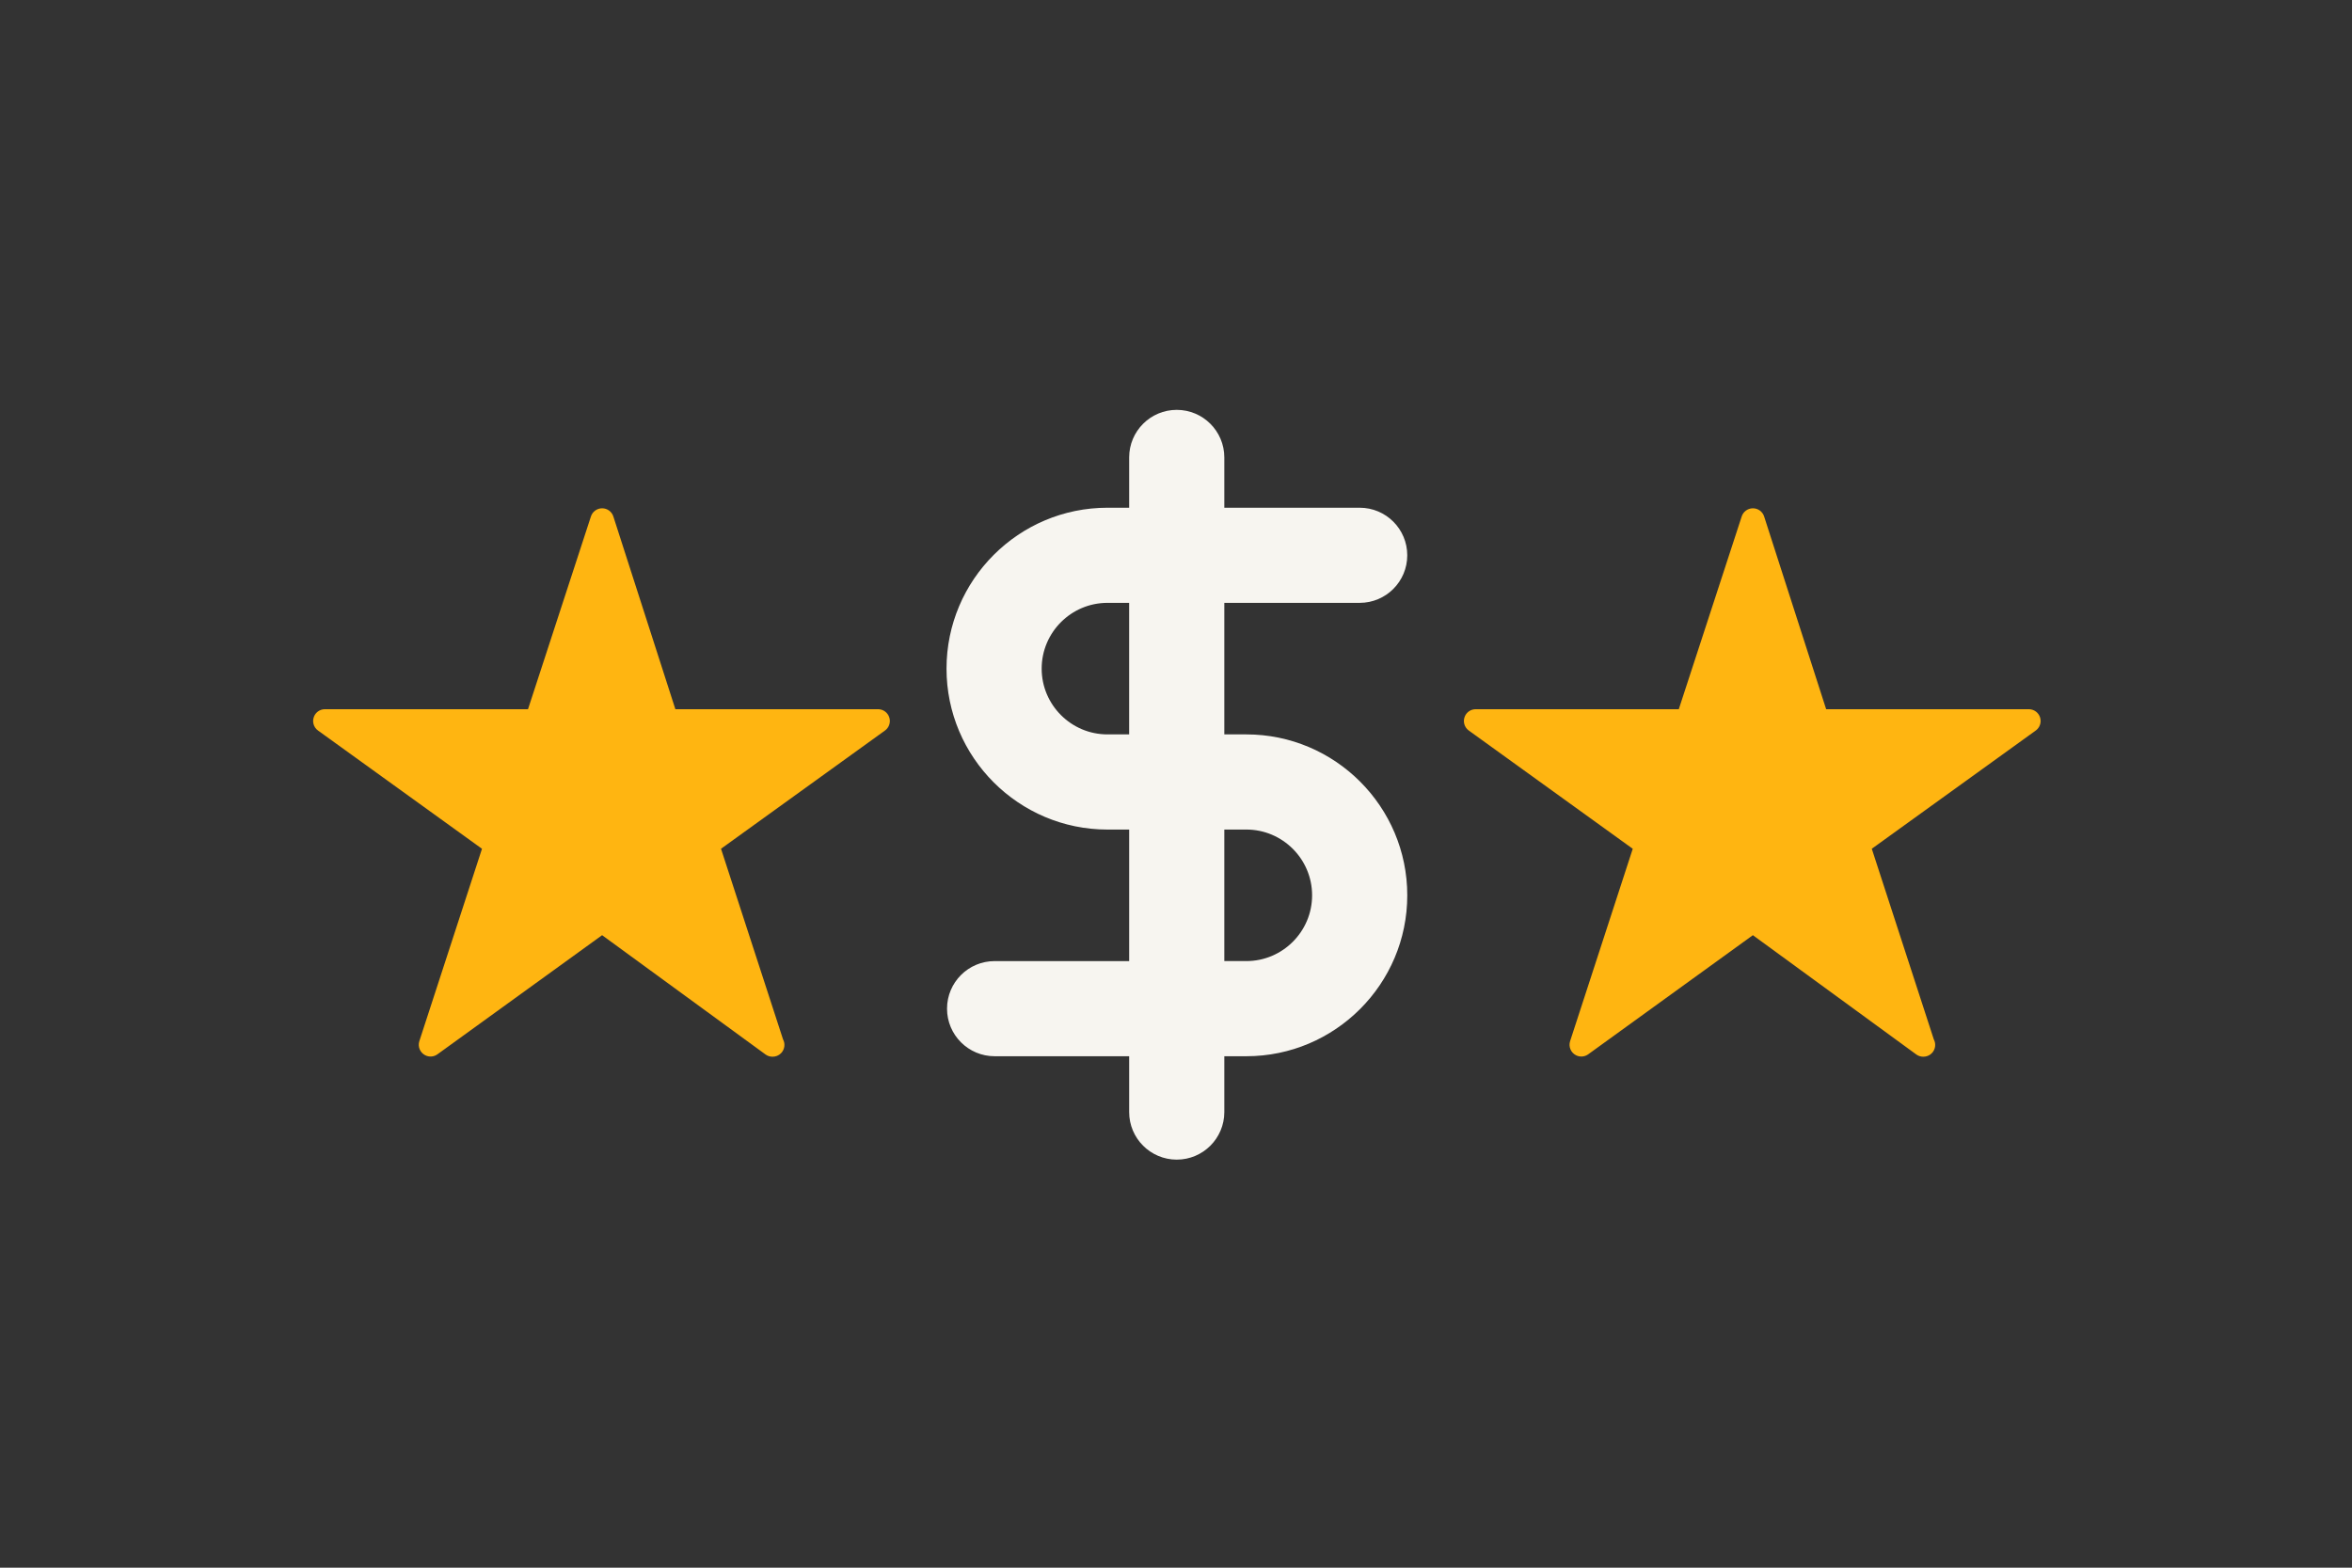
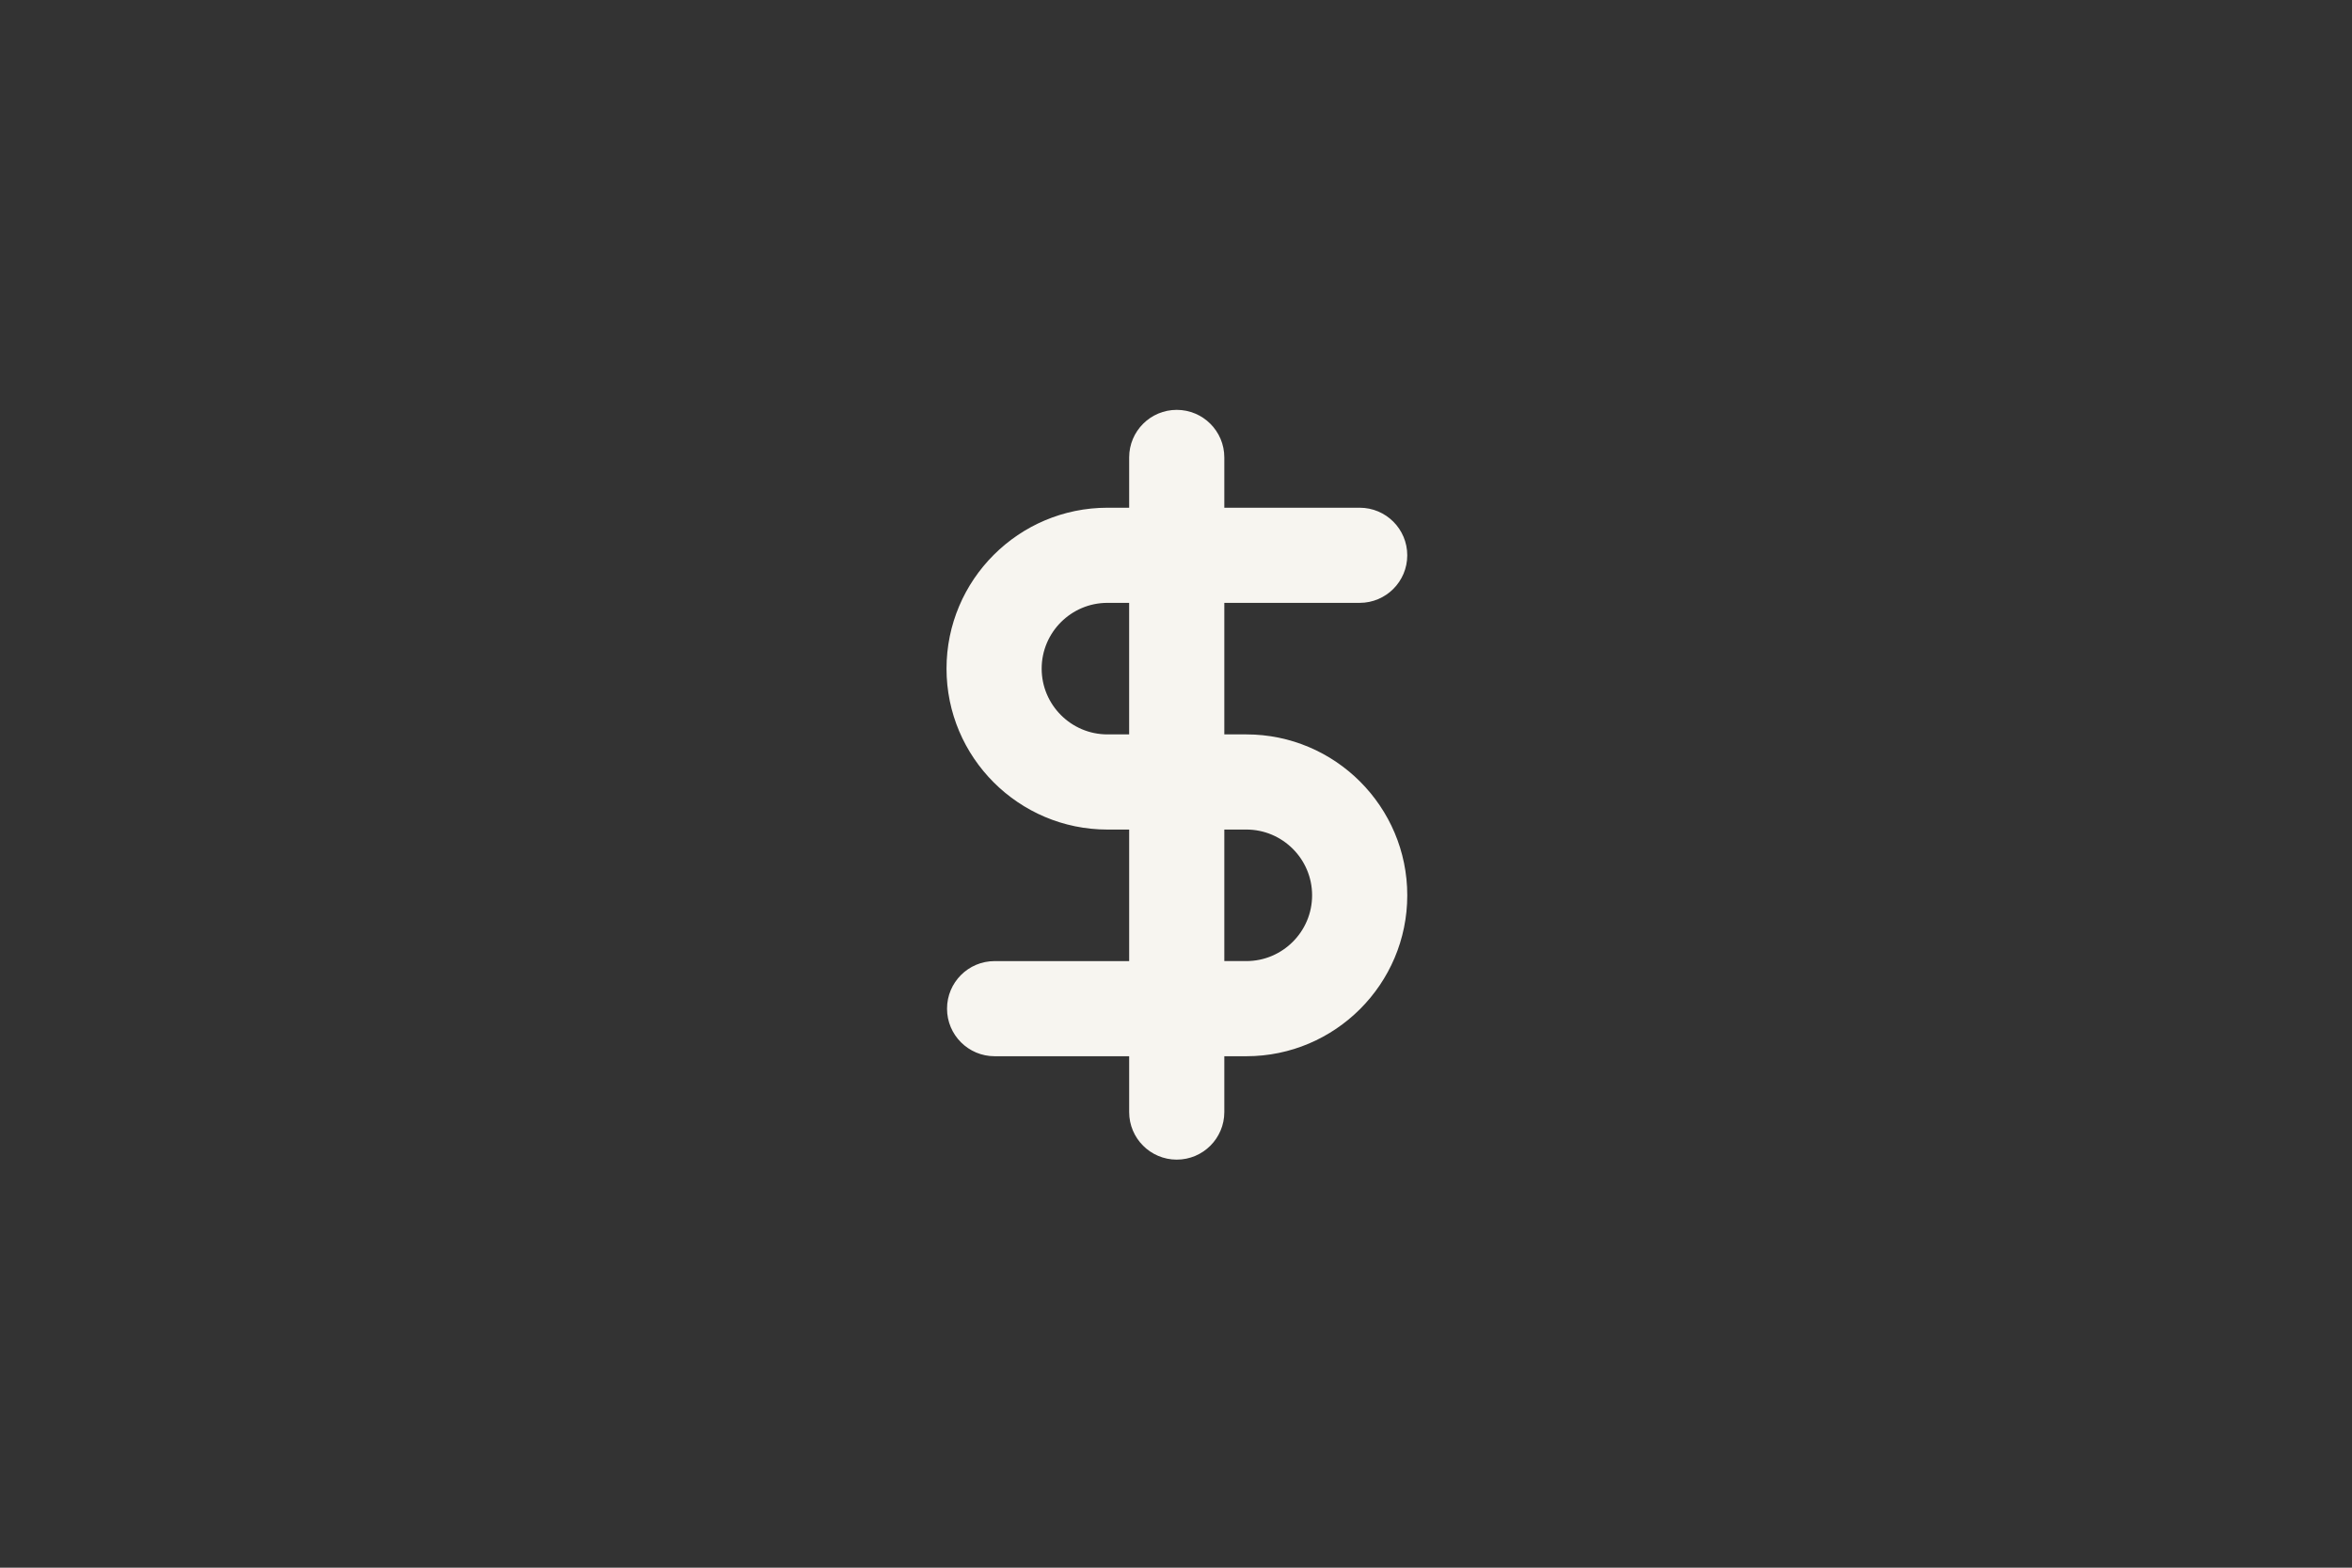
<svg xmlns="http://www.w3.org/2000/svg" version="1.1" id="Layer_1" x="0px" y="0px" viewBox="0 0 1275 850" style="enable-background:new 0 0 1275 850;" xml:space="preserve">
  <rect x="0" y="0" width="1275" height="850" fill="#333333" stroke="none" />
  <g>
    <path style="fill:#F7F5F0;" d="M675.62,398.19h-11.93v-71.32h73.38c14.25,0,25.79-11.55,25.79-25.79c0-14.25-11.55-25.79-25.79-25.79h-73.38   v-27.27c0-14.25-11.55-25.79-25.79-25.79c-14.25,0-25.79,11.55-25.79,25.79v27.27h-11.76c-48.11,0-87.25,39.14-87.25,87.25   s39.14,87.25,87.25,87.25h11.76v71.32h-72.94c-14.25,0-25.79,11.55-25.79,25.79c0,14.25,11.55,25.79,25.79,25.79h72.94v30.27   c0,14.25,11.55,25.79,25.79,25.79c14.25,0,25.79-11.55,25.79-25.79v-30.27h11.93c48.11,0,87.25-39.14,87.25-87.25   S723.73,398.19,675.62,398.19z M600.34,398.19c-19.66,0-35.66-16-35.66-35.66c0-19.66,16-35.66,35.66-35.66h11.76v71.32H600.34z    M675.62,521.1h-11.93v-71.32h11.93c19.66,0,35.66,16,35.66,35.66S695.28,521.1,675.62,521.1z" />
-     <path style="fill:#FFB511;" d="M482.13,389.16c-0.79-2.74-3.29-4.63-6.14-4.63H366.11l-33.62-104.5c-0.85-2.64-3.3-4.43-6.07-4.43   c0,0-0.01,0-0.01,0c-2.76,0-5.22,1.78-6.07,4.41l-34.11,104.52H176.13c-1.36,0-2.65,0.43-3.7,1.18c-0.88,0.63-1.61,1.48-2.09,2.52   c-1.29,2.78-0.43,6.08,2.06,7.87l88.88,64.11l-33.95,104.27c-0.97,2.97,0.36,6.21,3.13,7.65c2.22,1.16,4.85,0.89,6.78-0.56   l89.16-64.51l88.57,64.66c1.12,0.82,2.44,1.23,3.77,1.23c0.04,0,0.07,0,0.11,0c1.64,0,3.27-0.63,4.5-1.85   c2.03-2.02,2.45-5.11,1.12-7.58l-33.61-103.32l88.88-64.1c1.04-0.75,1.79-1.76,2.22-2.89   C482.44,391.95,482.53,390.53,482.13,389.16z" />
-     <path style="fill:#FFB511;" d="M1105.96,389.16c-0.79-2.74-3.29-4.63-6.14-4.63H989.94l-33.62-104.5c-0.85-2.64-3.3-4.43-6.07-4.43   c0,0-0.01,0-0.01,0c-2.76,0-5.22,1.78-6.07,4.41l-34.11,104.52H799.95c-1.36,0-2.65,0.43-3.7,1.18c-0.88,0.63-1.61,1.48-2.09,2.52   c-1.29,2.78-0.43,6.08,2.06,7.87l88.88,64.11l-33.95,104.27c-0.97,2.97,0.36,6.21,3.13,7.65c2.22,1.16,4.85,0.89,6.78-0.56   l89.16-64.51l88.57,64.66c1.12,0.82,2.44,1.23,3.77,1.23c0.04,0,0.07,0,0.11,0c1.64,0,3.27-0.63,4.5-1.85   c2.03-2.02,2.45-5.11,1.12-7.58l-33.61-103.32l88.88-64.1c1.04-0.75,1.79-1.76,2.22-2.89   C1106.27,391.95,1106.35,390.53,1105.96,389.16z" />
  </g>
</svg>